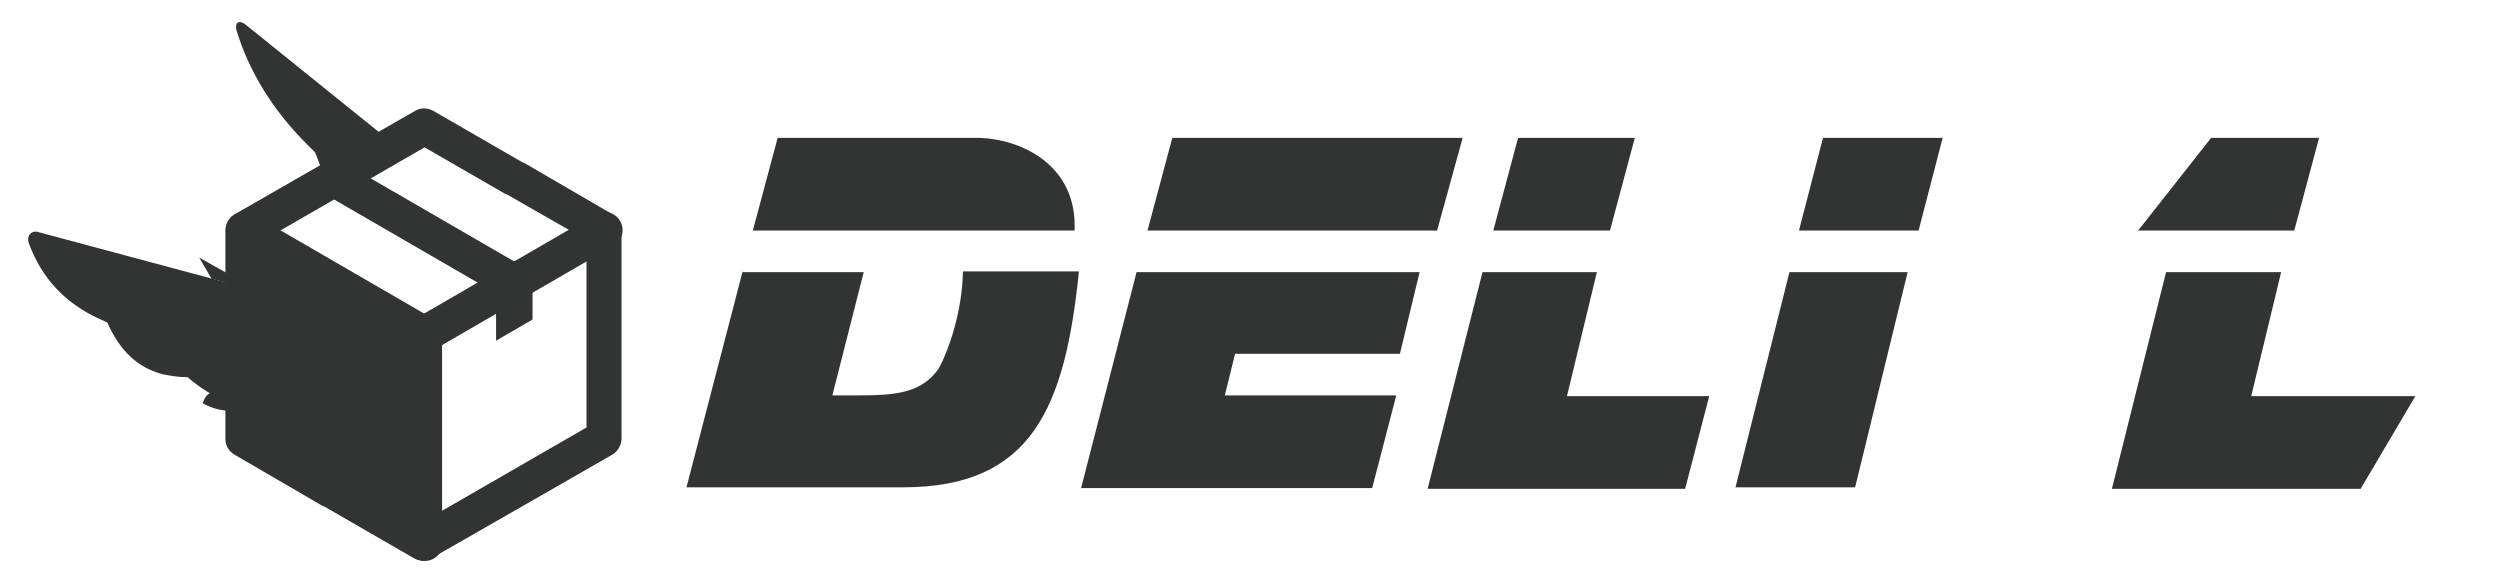
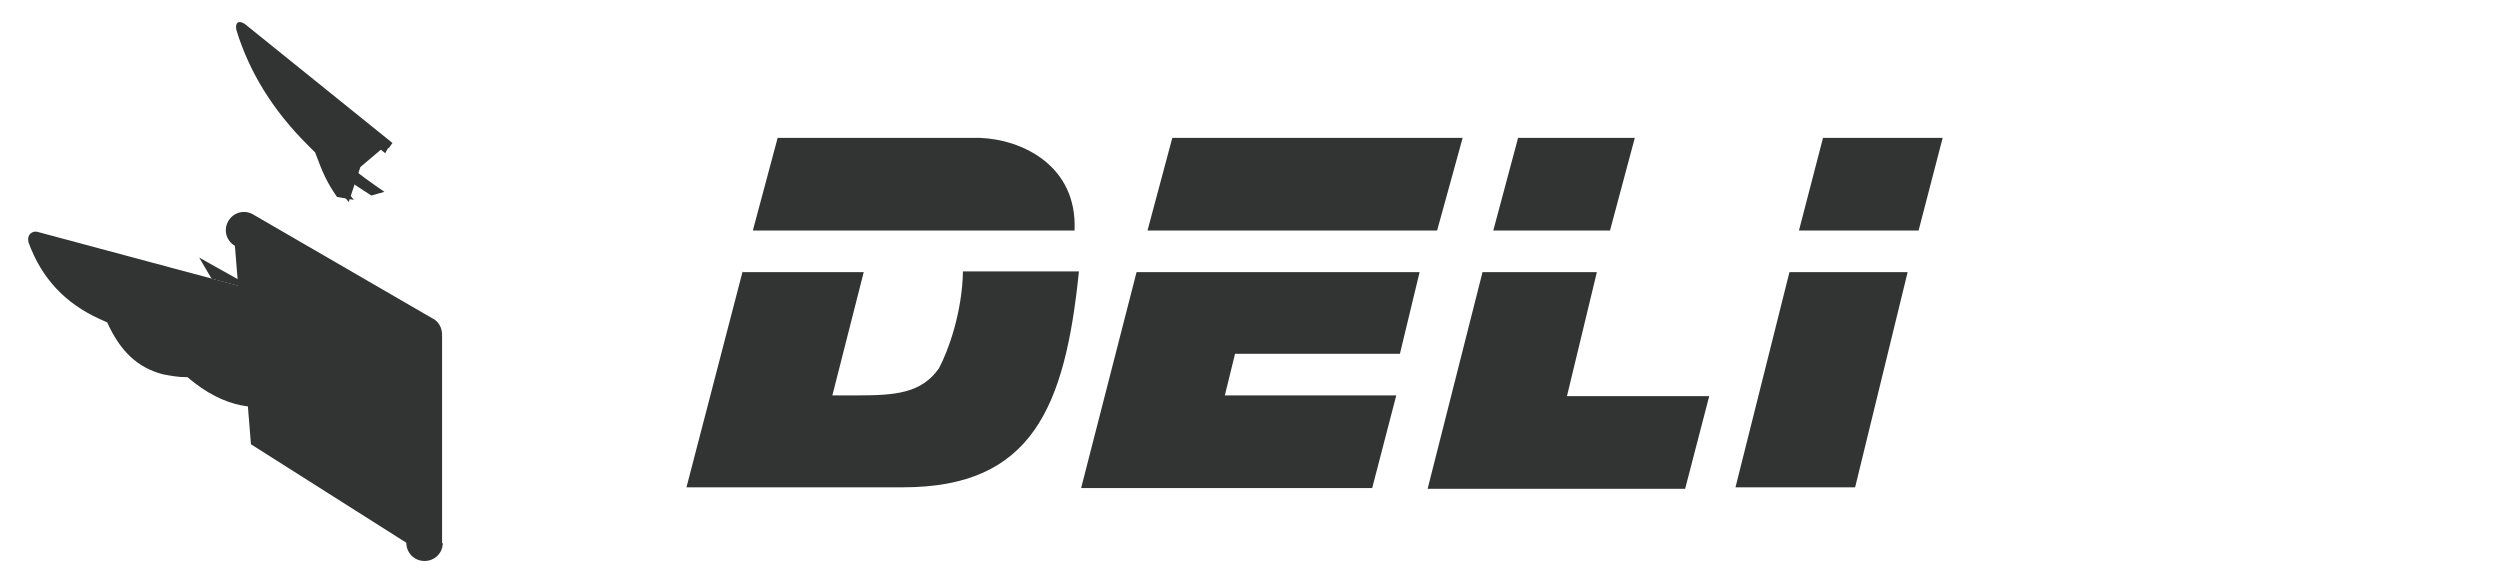
<svg xmlns="http://www.w3.org/2000/svg" id="_レイヤー_1" data-name="レイヤー_1" version="1.1" viewBox="0 0 342.7 80">
  <defs>
    <style>
      .st0 {
        fill-rule: evenodd;
      }

      .st0, .st1 {
        fill: #323333;
      }
    </style>
  </defs>
  <g>
    <path class="st1" d="M101.7,37.3h16.7l-4.3,16.9h3.4c5.3,0,8.8-.3,11.2-3.7,1.3-2.4,3.2-7.7,3.3-13.3h15.9c-1.9,18.6-6.4,29.6-24.1,29.6h-29.7l7.7-29.6ZM106.5,18.9h27.8c5.8.2,13.4,3.8,13,12.7h-44.1l3.4-12.7Z" />
    <path class="st1" d="M155.7,37.3h38.9l-2.7,11.2h-22.6l-1.4,5.7h23.5l-3.3,12.7h-39.9l7.6-29.6ZM160.6,18.9h39.9l-3.5,12.7h-39.7l3.4-12.7Z" />
    <path class="st1" d="M203.2,37.3h15.7l-4.1,17h19.5l-3.3,12.7h-35.3l7.5-29.6ZM208.1,18.9h16l-3.4,12.7h-16l3.4-12.7Z" />
    <path class="st1" d="M245.3,37.3h16.2l-7.2,29.5h-16.4l7.4-29.5ZM249.9,18.9h16.4l-3.3,12.7h-16.4l3.3-12.7Z" />
-     <path class="st1" d="M296.9,37.3h15.8l-4.1,17h22.5l-7.5,12.7h-34.1l7.4-29.6ZM303.1,18.9h14.8l-3.4,12.7h-21.4l10-12.7Z" />
  </g>
  <path class="st0" d="M35.3,6.1l17.4,14-3.3,2.8-1.6,4.8c-1-1.2-1.8-2.6-2.5-4.1l-1.1-2.4,2.1,1.7c.6.5,2.7,2,5.3,3.7-.9-.7-1.9-1.4-2.8-2.1-6-4.6-11.5-10.3-14.4-17.6l-.8-2,1.7,1.4Z" />
  <path class="st0" d="M53.2,20.3l-.4.7-17.7-14.3c3.3,8.5,10.4,14.7,17.6,19.6l-1.8.5c-2.4-1.5-4.3-2.9-4.9-3.4.7,1.5,1.5,2.8,2.5,4l-2.3-.4c-1.4-2-2-3.4-3-6.1-.4-.4-.7-.7-1.1-1.1-4.6-4.6-7.9-9.8-9.7-15.7,0-.2-.1-.5,0-.7.1-.5.7-.5,1.3,0l20.1,16.2-.5.7Z" />
-   <path class="st0" d="M59.4,15.2l12.3,7.1s0,0,.1,0l12.2,7.1c.8.5,1.2,1.3,1.2,2.1h0v28.6c0,1-.6,1.9-1.4,2.3l-12.2,7h0s-12.4,7.1-12.4,7.1c-.8.5-1.8.4-2.5,0l-12.3-7.1s0,0-.1,0l-12.2-7.1c-.8-.5-1.2-1.3-1.2-2.1h0v-28.6c0-1,.6-1.9,1.4-2.3l12.2-7h0s12.4-7.1,12.4-7.1c.8-.5,1.8-.4,2.5,0h0ZM69.3,26.6l-11.1-6.4-11.1,6.4h0s-11.1,6.4-11.1,6.4v25.7l11,6.3s0,0,.1,0l11.1,6.4,11.1-6.4h0s11.1-6.4,11.1-6.4v-25.7l-11-6.3s0,0-.1,0Z" />
  <path class="st0" d="M60.7,74.4c0,1.4-1.1,2.5-2.5,2.5s-2.5-1.1-2.5-2.5l-21.3-13.5-2.2-27.2c-1.2-.7-1.6-2.2-.9-3.4.7-1.2,2.2-1.6,3.4-.9l24.5,14.2c.9.4,1.4,1.3,1.4,2.3v28.6Z" />
-   <path class="st0" d="M59.4,48c-1.2.7-2.7.3-3.4-.9-.7-1.2-.3-2.7.9-3.4l24.7-14.3c1.2-.7,2.7-.3,3.4.9.7,1.2.3,2.7-.9,3.4l-24.7,14.3Z" />
-   <path class="st0" d="M44.6,26.6c-1.2-.7-1.6-2.2-.9-3.4.7-1.2,2.2-1.6,3.4-.9l24.7,14.3c.8.5,1.2,1.3,1.2,2.1h0v5.1l-5,2.9h0v-6.5l-23.5-13.6Z" />
  <path class="st0" d="M6.9,33.5l32.3,8.6c1.3.3,2.3.9,3,1.6.8.8,1.3,1.7,1.5,2.7.1.7,0,1.4-.1,2.1-.2.7-.5,1.4-.9,2.1-.4.7-1,1.3-1.7,1.9-.6.5-1.4,1-2.2,1.3-1.5.6-3.2.9-5.1.6-1.7-.3-3.4-.9-5.3-2.2l-1.9-1.3,2.3-.2c.2,0,.4,0,.8,0-4.9.3-9.8-.6-12.6-5.1l-1.1-1.8,2.1.6c.6.2,2.7.6,5.3.8-7-1.2-13.9-3.8-17.2-10.5l-.8-1.6,1.7.5Z" />
  <path class="st0" d="M27.3,35.3c1.1,1.9,1.7,2.9,1.7,2.9,4.5,1.2,6.7,1.8,6.7,1.8-5.6-3.1-8.4-4.7-8.4-4.7Z" />
-   <path class="st0" d="M35.5,55.7c-4.5-2.7-7.1-2.8-7.7-.4,2.2,1.2,4.8,1.4,7.7.4Z" />
  <path class="st0" d="M38.9,43L6.6,34.3c4.7,9.5,17.2,10.3,26.4,11.2-5,1.6-14,0-15.4-.4,4,6.4,12.7,4.7,19.1,3.8-3.4,2.2-7,2.5-7.9,2.6,3.7,2.5,7.1,2.6,9.6,1.5,1.5-.6,2.7-1.7,3.5-2.9.7-1.2,1.1-2.5.9-3.6-.2-1.6-1.4-2.9-3.9-3.6h0ZM25.5,51.7c-1.1,0-2.2-.2-3.2-.4-3.4-.9-5.8-3.1-7.6-7.1-.4-.2-.7-.3-1.1-.5-4.6-2.1-7.9-5.5-9.7-10.5,0-.2-.1-.4,0-.7.1-.5.7-.9,1.3-.7l34.3,9.2c3.3.9,5,3,5.4,5.3.3,1.7-.2,3.5-1.2,5-1,1.5-2.5,2.9-4.4,3.7-3.6,1.5-8.5,1.1-13.6-3.3Z" />
</svg>